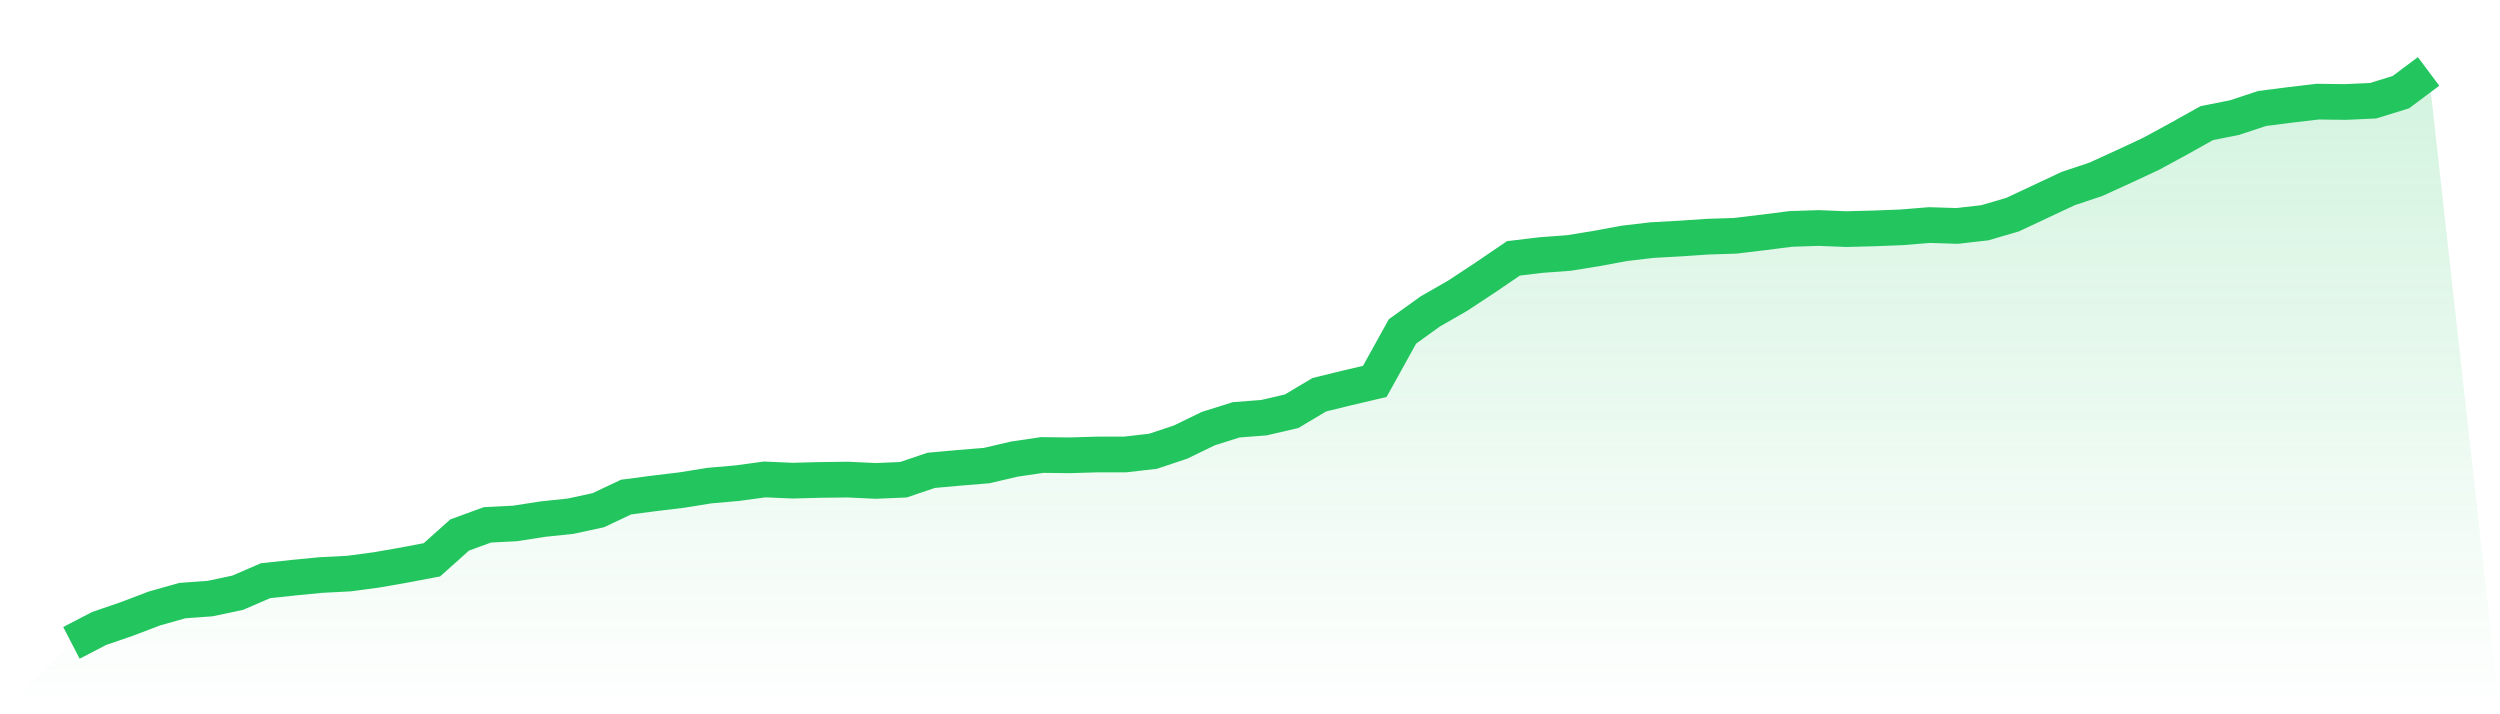
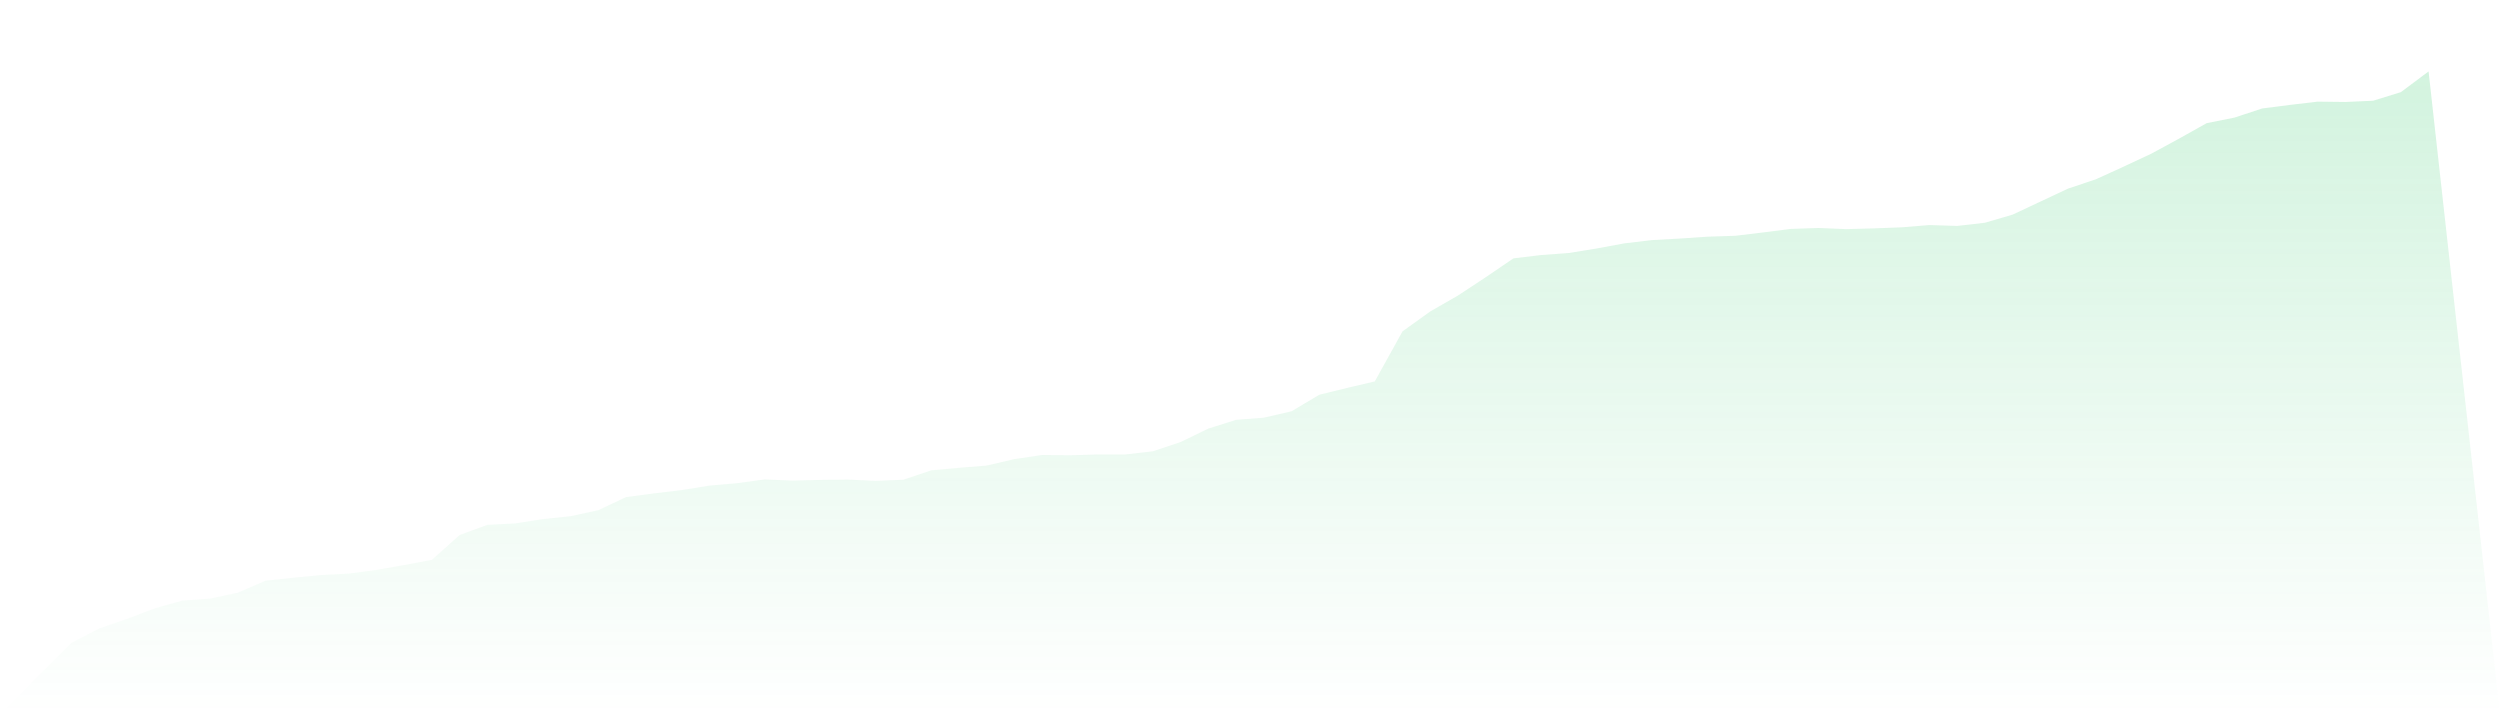
<svg xmlns="http://www.w3.org/2000/svg" viewBox="0 0 140 40">
  <defs>
    <linearGradient id="gradient" x1="0" x2="0" y1="0" y2="1">
      <stop offset="0%" stop-color="#22c55e" stop-opacity="0.2" />
      <stop offset="100%" stop-color="#22c55e" stop-opacity="0" />
    </linearGradient>
  </defs>
  <path d="M4,36 L4,36 L5.553,35.194 L7.106,34.661 L8.659,34.07 L10.212,33.633 L11.765,33.521 L13.318,33.191 L14.871,32.519 L16.424,32.352 L17.976,32.201 L19.529,32.121 L21.082,31.915 L22.635,31.643 L24.188,31.349 L25.741,29.96 L27.294,29.392 L28.847,29.312 L30.4,29.07 L31.953,28.907 L33.506,28.571 L35.059,27.836 L36.612,27.632 L38.165,27.445 L39.718,27.195 L41.271,27.059 L42.824,26.849 L44.376,26.916 L45.929,26.876 L47.482,26.857 L49.035,26.931 L50.588,26.866 L52.141,26.34 L53.694,26.199 L55.247,26.073 L56.8,25.71 L58.353,25.48 L59.906,25.497 L61.459,25.45 L63.012,25.45 L64.565,25.272 L66.118,24.753 L67.671,23.999 L69.224,23.51 L70.776,23.39 L72.329,23.03 L73.882,22.105 L75.435,21.724 L76.988,21.359 L78.541,18.557 L80.094,17.441 L81.647,16.549 L83.2,15.525 L84.753,14.468 L86.306,14.282 L87.859,14.167 L89.412,13.915 L90.965,13.628 L92.518,13.445 L94.071,13.359 L95.624,13.254 L97.176,13.204 L98.729,13.017 L100.282,12.82 L101.835,12.768 L103.388,12.831 L104.941,12.79 L106.494,12.73 L108.047,12.603 L109.6,12.652 L111.153,12.474 L112.706,12.019 L114.259,11.29 L115.812,10.561 L117.365,10.042 L118.918,9.334 L120.471,8.608 L122.024,7.764 L123.576,6.896 L125.129,6.586 L126.682,6.074 L128.235,5.875 L129.788,5.692 L131.341,5.711 L132.894,5.641 L134.447,5.161 L136,4 L140,40 L0,40 z" fill="url(#gradient)" />
-   <path d="M4,36 L4,36 L5.553,35.194 L7.106,34.661 L8.659,34.07 L10.212,33.633 L11.765,33.521 L13.318,33.191 L14.871,32.519 L16.424,32.352 L17.976,32.201 L19.529,32.121 L21.082,31.915 L22.635,31.643 L24.188,31.349 L25.741,29.96 L27.294,29.392 L28.847,29.312 L30.4,29.07 L31.953,28.907 L33.506,28.571 L35.059,27.836 L36.612,27.632 L38.165,27.445 L39.718,27.195 L41.271,27.059 L42.824,26.849 L44.376,26.916 L45.929,26.876 L47.482,26.857 L49.035,26.931 L50.588,26.866 L52.141,26.34 L53.694,26.199 L55.247,26.073 L56.8,25.71 L58.353,25.48 L59.906,25.497 L61.459,25.45 L63.012,25.45 L64.565,25.272 L66.118,24.753 L67.671,23.999 L69.224,23.51 L70.776,23.39 L72.329,23.03 L73.882,22.105 L75.435,21.724 L76.988,21.359 L78.541,18.557 L80.094,17.441 L81.647,16.549 L83.2,15.525 L84.753,14.468 L86.306,14.282 L87.859,14.167 L89.412,13.915 L90.965,13.628 L92.518,13.445 L94.071,13.359 L95.624,13.254 L97.176,13.204 L98.729,13.017 L100.282,12.82 L101.835,12.768 L103.388,12.831 L104.941,12.79 L106.494,12.73 L108.047,12.603 L109.6,12.652 L111.153,12.474 L112.706,12.019 L114.259,11.29 L115.812,10.561 L117.365,10.042 L118.918,9.334 L120.471,8.608 L122.024,7.764 L123.576,6.896 L125.129,6.586 L126.682,6.074 L128.235,5.875 L129.788,5.692 L131.341,5.711 L132.894,5.641 L134.447,5.161 L136,4" fill="none" stroke="#22c55e" stroke-width="2" />
</svg>